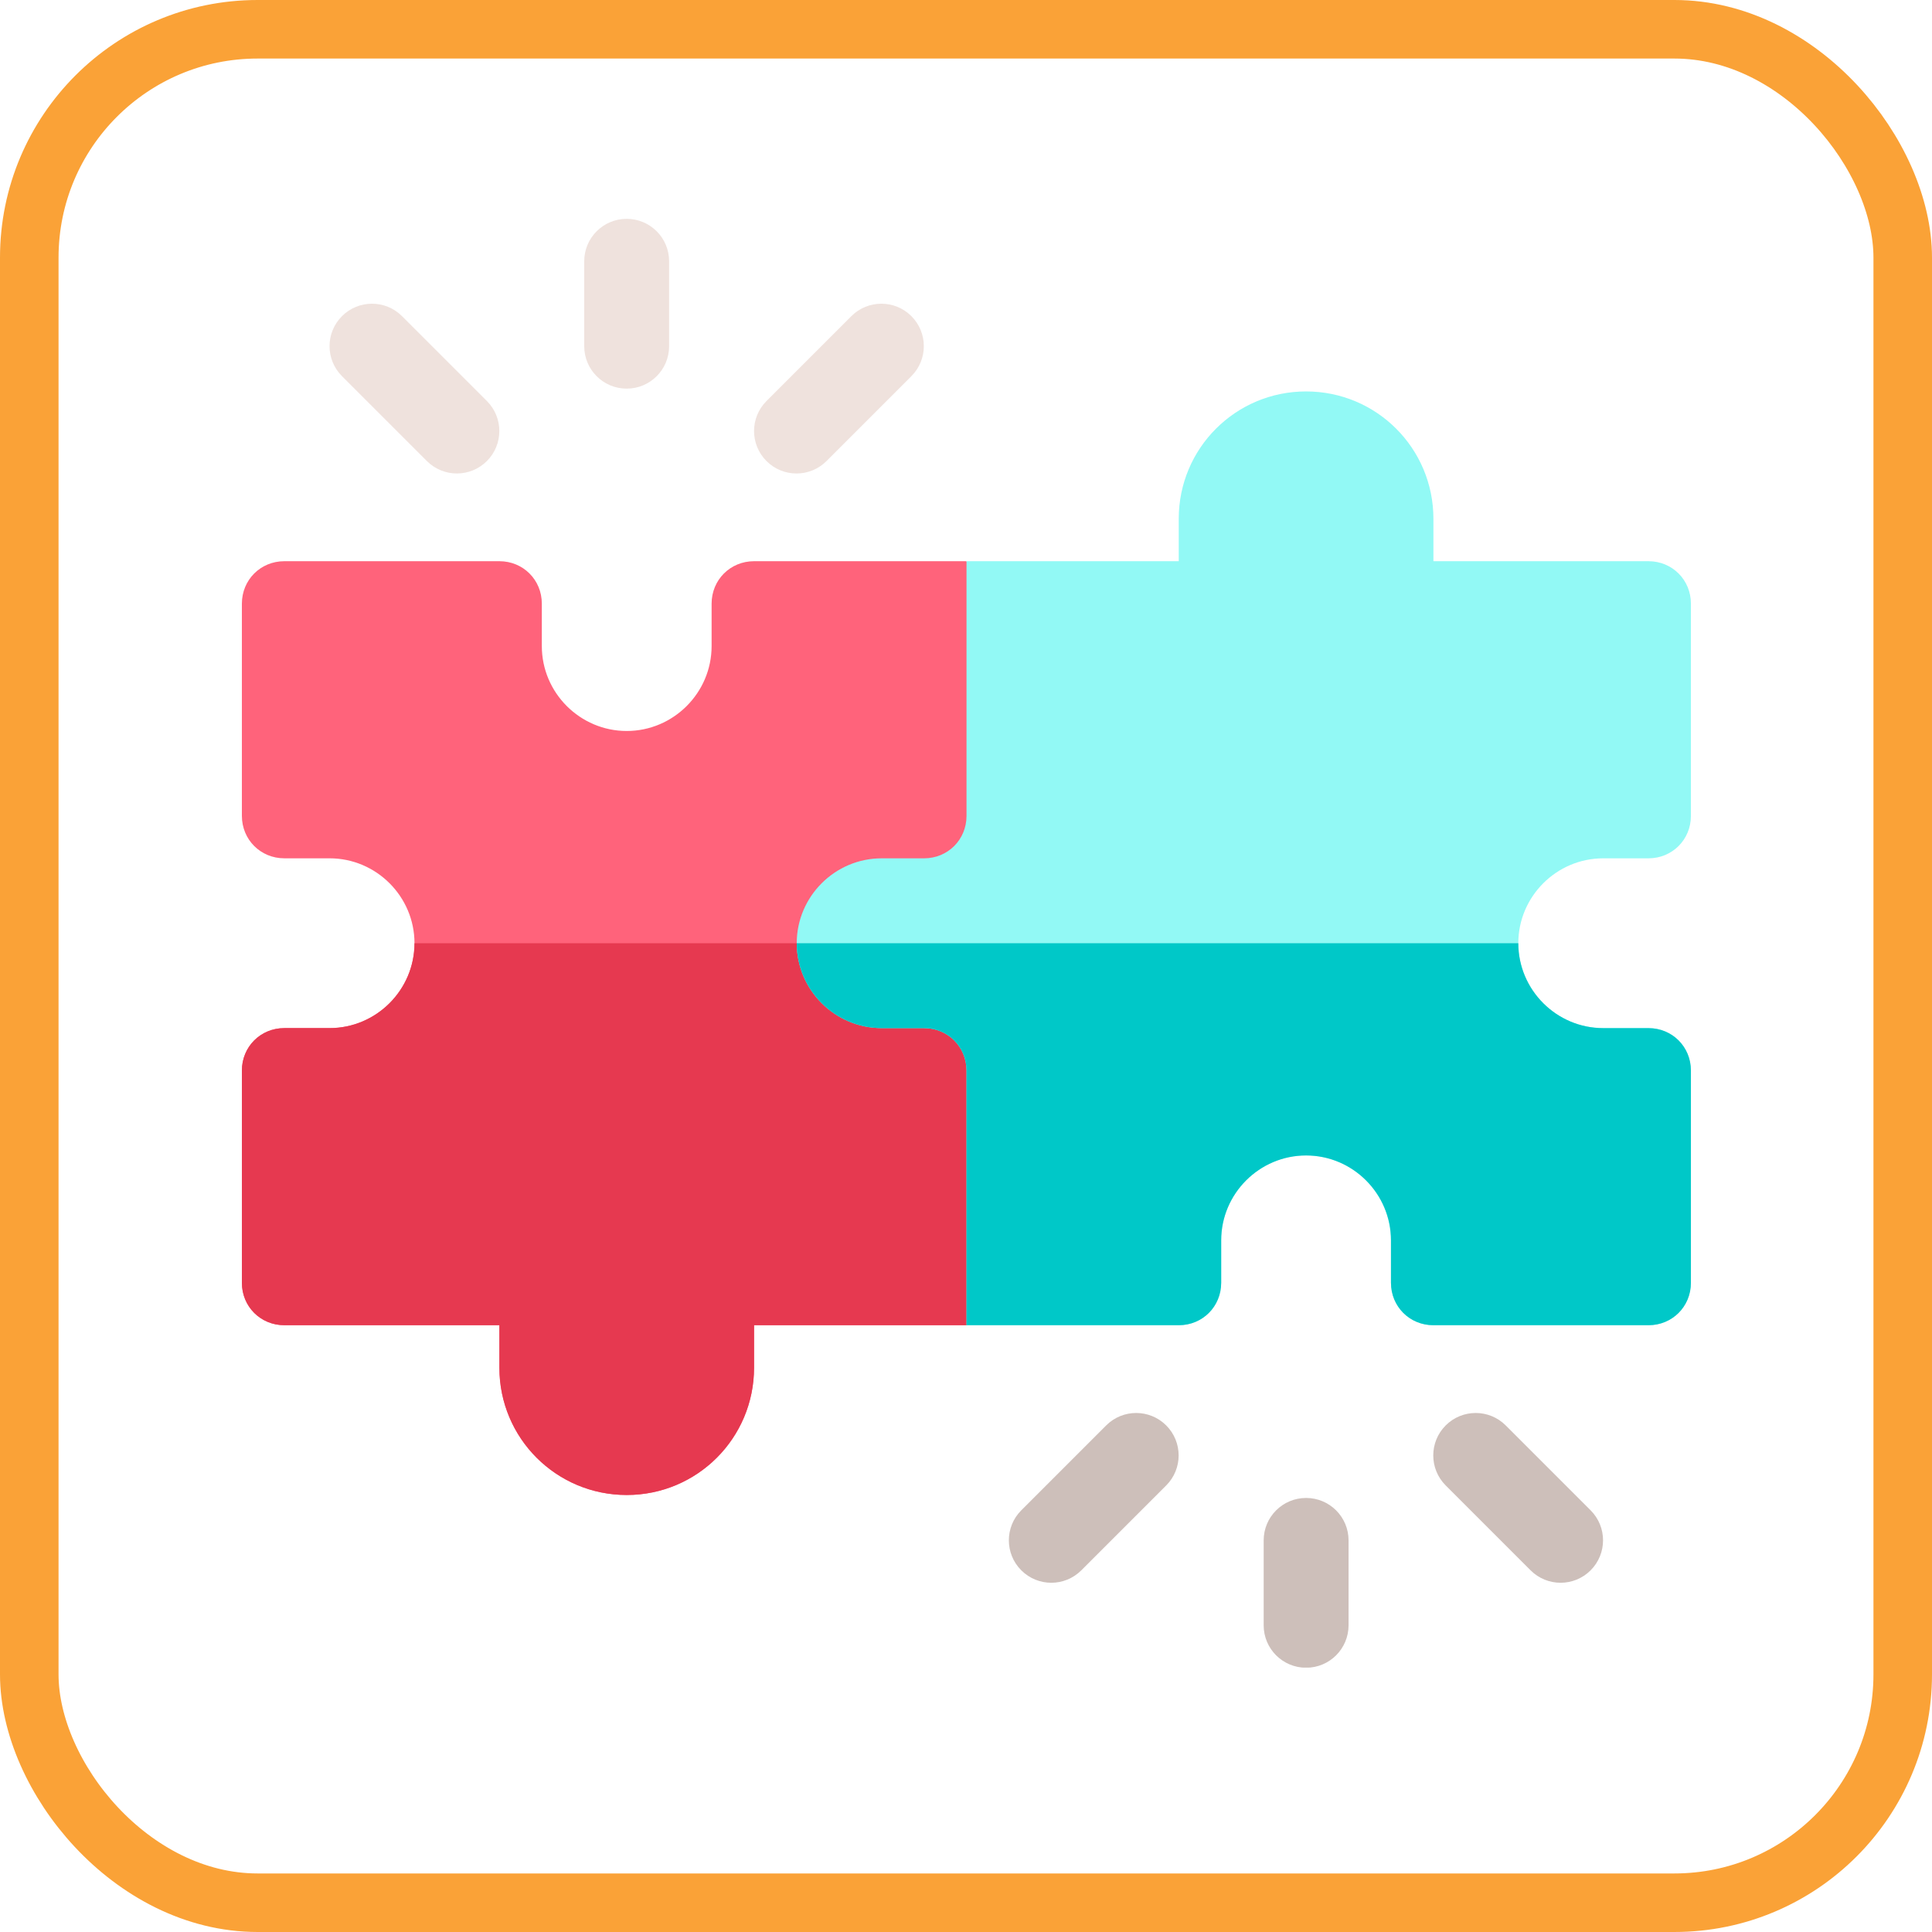
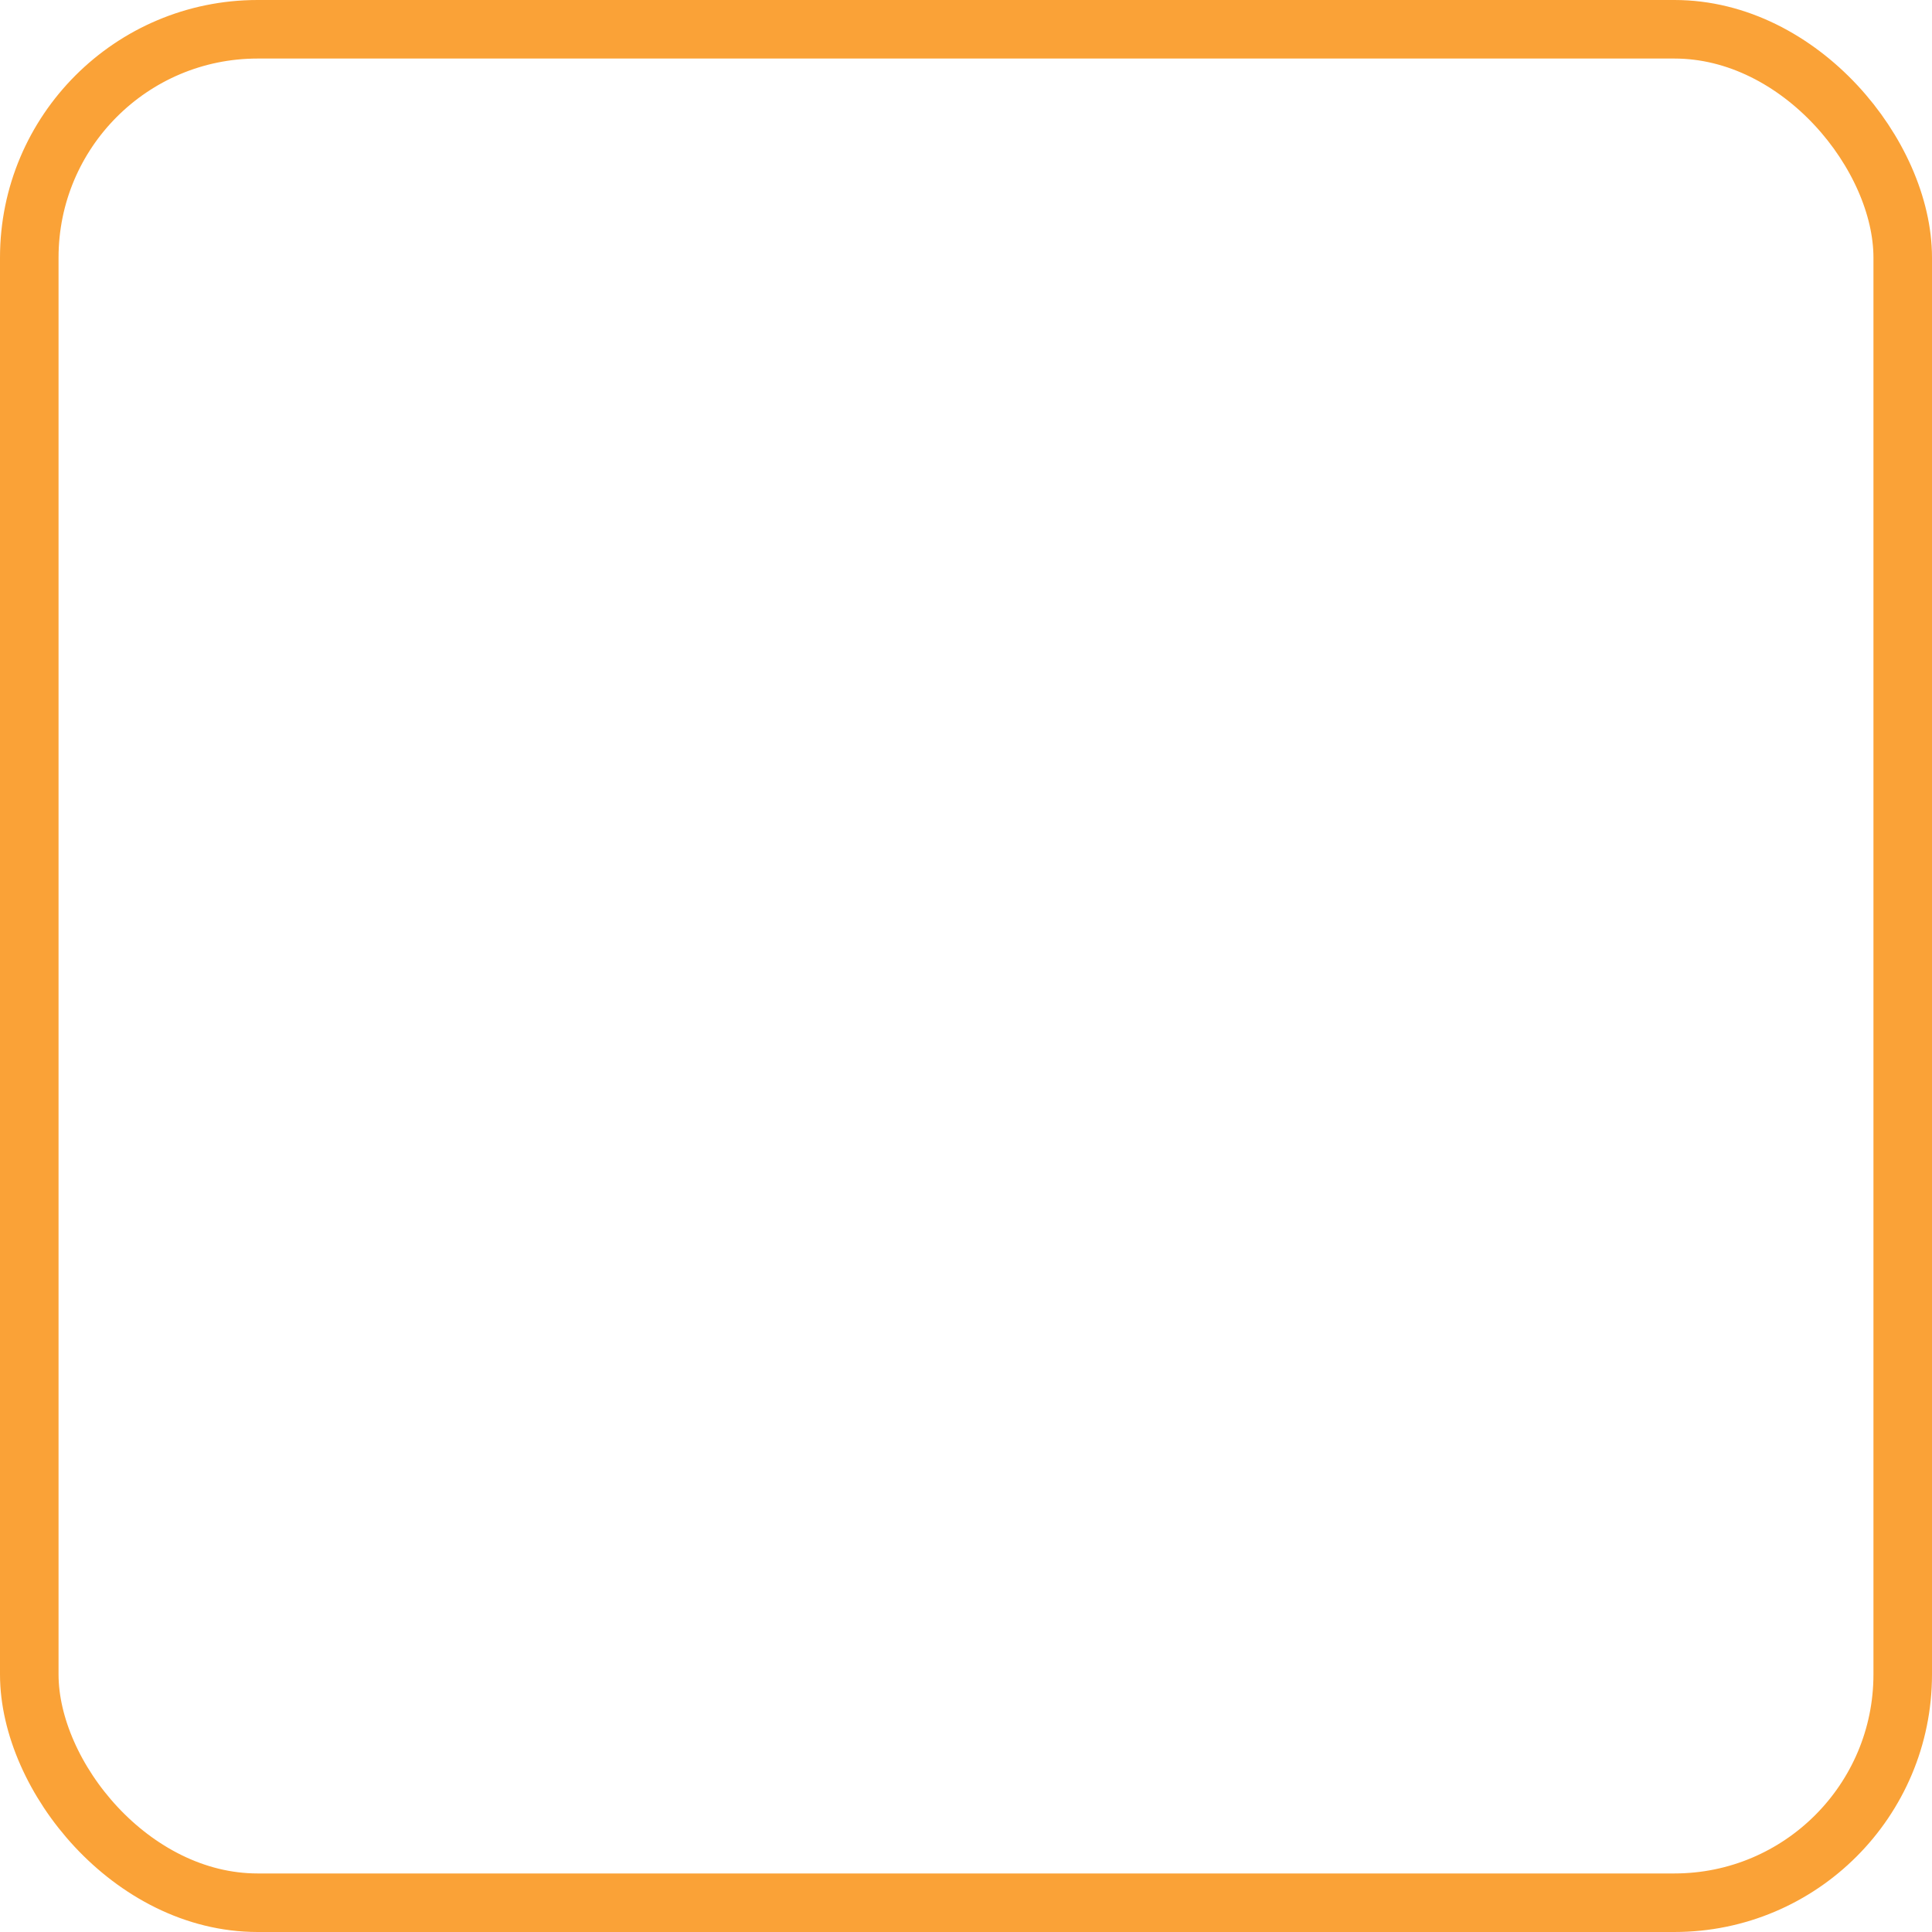
<svg xmlns="http://www.w3.org/2000/svg" width="165" height="165" viewBox="0 0 165 165" fill="none">
  <rect x="2.5" y="2.5" width="160" height="160" rx="19.5" stroke="#FAA237" stroke-width="5" />
  <g clip-path="url(#clip0_468_3890)">
    <path d="M111.547 127.931C113.55 127.931 115.172 129.552 115.172 131.556V138.806C115.172 140.809 113.55 142.431 111.547 142.431C109.544 142.431 107.922 140.809 107.922 138.806V131.556C107.922 129.552 109.544 127.931 111.547 127.931Z" fill="#CDBFBA" />
    <path d="M94.472 121.736C95.888 120.32 98.182 120.32 99.598 121.736C101.014 123.152 101.014 125.446 99.598 126.862L92.348 134.112C91.64 134.82 90.713 135.174 89.785 135.174C88.858 135.174 87.93 134.82 87.222 134.112C85.806 132.696 85.806 130.402 87.222 128.986L94.472 121.736Z" fill="#CDBFBA" />
    <path d="M128.594 121.736L135.844 128.986C137.26 130.402 137.26 132.696 135.844 134.112C134.428 135.528 132.134 135.528 130.718 134.112L123.468 126.862C122.052 125.446 122.052 123.152 123.468 121.736C124.884 120.32 127.178 120.32 128.594 121.736Z" fill="#CDBFBA" />
    <path d="M53.52 33.19C51.516 33.19 49.895 31.569 49.895 29.565V22.315C49.895 20.312 51.516 18.69 53.52 18.69C55.523 18.69 57.145 20.312 57.145 22.315V29.565C57.145 31.569 55.523 33.19 53.52 33.19Z" fill="#EFE2DD" />
-     <path d="M36.457 39.375L29.207 32.125C27.791 30.709 27.791 28.416 29.207 27C30.623 25.584 32.917 25.584 34.333 27L41.583 34.249C42.998 35.665 42.998 37.959 41.583 39.375C40.166 40.791 37.873 40.791 36.457 39.375Z" fill="#EFE2DD" />
    <path d="M70.587 39.376C69.171 40.792 66.877 40.792 65.461 39.376C64.045 37.96 64.045 35.666 65.461 34.25L72.71 27C74.126 25.584 76.42 25.584 77.836 27C79.252 28.416 79.252 30.71 77.836 32.126L70.587 39.376Z" fill="#EFE2DD" />
-     <path d="M35.399 80.553C35.399 84.541 32.137 87.803 28.149 87.803H24.283C22.252 87.803 20.658 89.398 20.658 91.428V109.553C20.658 111.583 22.252 113.178 24.283 113.178H42.649V116.803C42.649 122.82 47.506 127.678 53.524 127.678C59.542 127.678 64.399 122.82 64.399 116.803V113.178H82.524L98.836 104.333L95.863 80.553L93.834 64.241L82.524 47.929H64.399C62.368 47.929 60.774 49.523 60.774 51.554V55.179C60.774 59.166 57.511 62.429 53.524 62.429C49.536 62.429 46.274 59.166 46.274 55.179V51.554C46.274 49.523 44.68 47.929 42.649 47.929H24.283C22.252 47.929 20.658 49.523 20.658 51.554V69.678C20.658 71.708 22.252 73.303 24.283 73.303H28.149C32.137 73.303 35.399 76.566 35.399 80.553Z" fill="#FF637B" />
-     <path d="M20.658 91.429V109.553C20.658 111.583 22.252 113.178 24.283 113.178H42.649V116.803C42.649 122.82 47.506 127.678 53.524 127.678C59.542 127.678 64.399 122.82 64.399 116.803V113.178H82.524L98.836 104.333L95.863 80.554H35.399C35.399 84.541 32.137 87.804 28.149 87.804H24.283C22.252 87.804 20.658 89.398 20.658 91.429Z" fill="#E63950" />
-     <path d="M68.044 80.554C68.044 84.542 71.307 87.804 75.294 87.804H78.919C80.95 87.804 82.544 89.398 82.544 91.429V113.179H100.669C102.7 113.179 104.294 111.583 104.294 109.554V105.929C104.294 101.941 107.556 98.679 111.544 98.679C115.531 98.679 118.794 101.941 118.794 105.929V109.554C118.794 111.583 120.388 113.179 122.419 113.179H140.785C142.816 113.179 144.41 111.583 144.41 109.554V91.429C144.41 89.398 142.816 87.804 140.785 87.804H136.919C132.931 87.804 129.669 84.542 129.669 80.554C129.669 76.567 132.931 73.304 136.919 73.304H140.785C142.816 73.304 144.41 71.709 144.41 69.679V51.554C144.41 49.524 142.816 47.929 140.785 47.929H122.419V44.305C122.419 38.287 117.562 33.43 111.544 33.43C105.526 33.43 100.669 38.287 100.669 44.305V47.929H82.544V69.679C82.544 71.709 80.95 73.304 78.919 73.304H75.294C71.307 73.304 68.044 76.567 68.044 80.554Z" fill="#92F9F5" />
    <path d="M68.044 80.555C68.044 84.542 71.307 87.805 75.294 87.805H78.919C80.95 87.805 82.544 89.399 82.544 91.43V113.179H100.669C102.7 113.179 104.294 111.584 104.294 109.554V105.929C104.294 101.942 107.556 98.68 111.544 98.68C115.531 98.68 118.794 101.942 118.794 105.929V109.554C118.794 111.584 120.388 113.179 122.419 113.179H140.785C142.816 113.179 144.41 111.584 144.41 109.554V91.43C144.41 89.399 142.816 87.805 140.785 87.805H136.919C132.931 87.805 129.669 84.542 129.669 80.555H68.044Z" fill="#00C8C8" />
  </g>
  <defs>
    <clipPath id="clip0_468_3890">
-       <rect width="123.732" height="123.732" fill="white" transform="matrix(-1 0 0 1 144.422 18.689)" />
-     </clipPath>
+       </clipPath>
  </defs>
</svg>